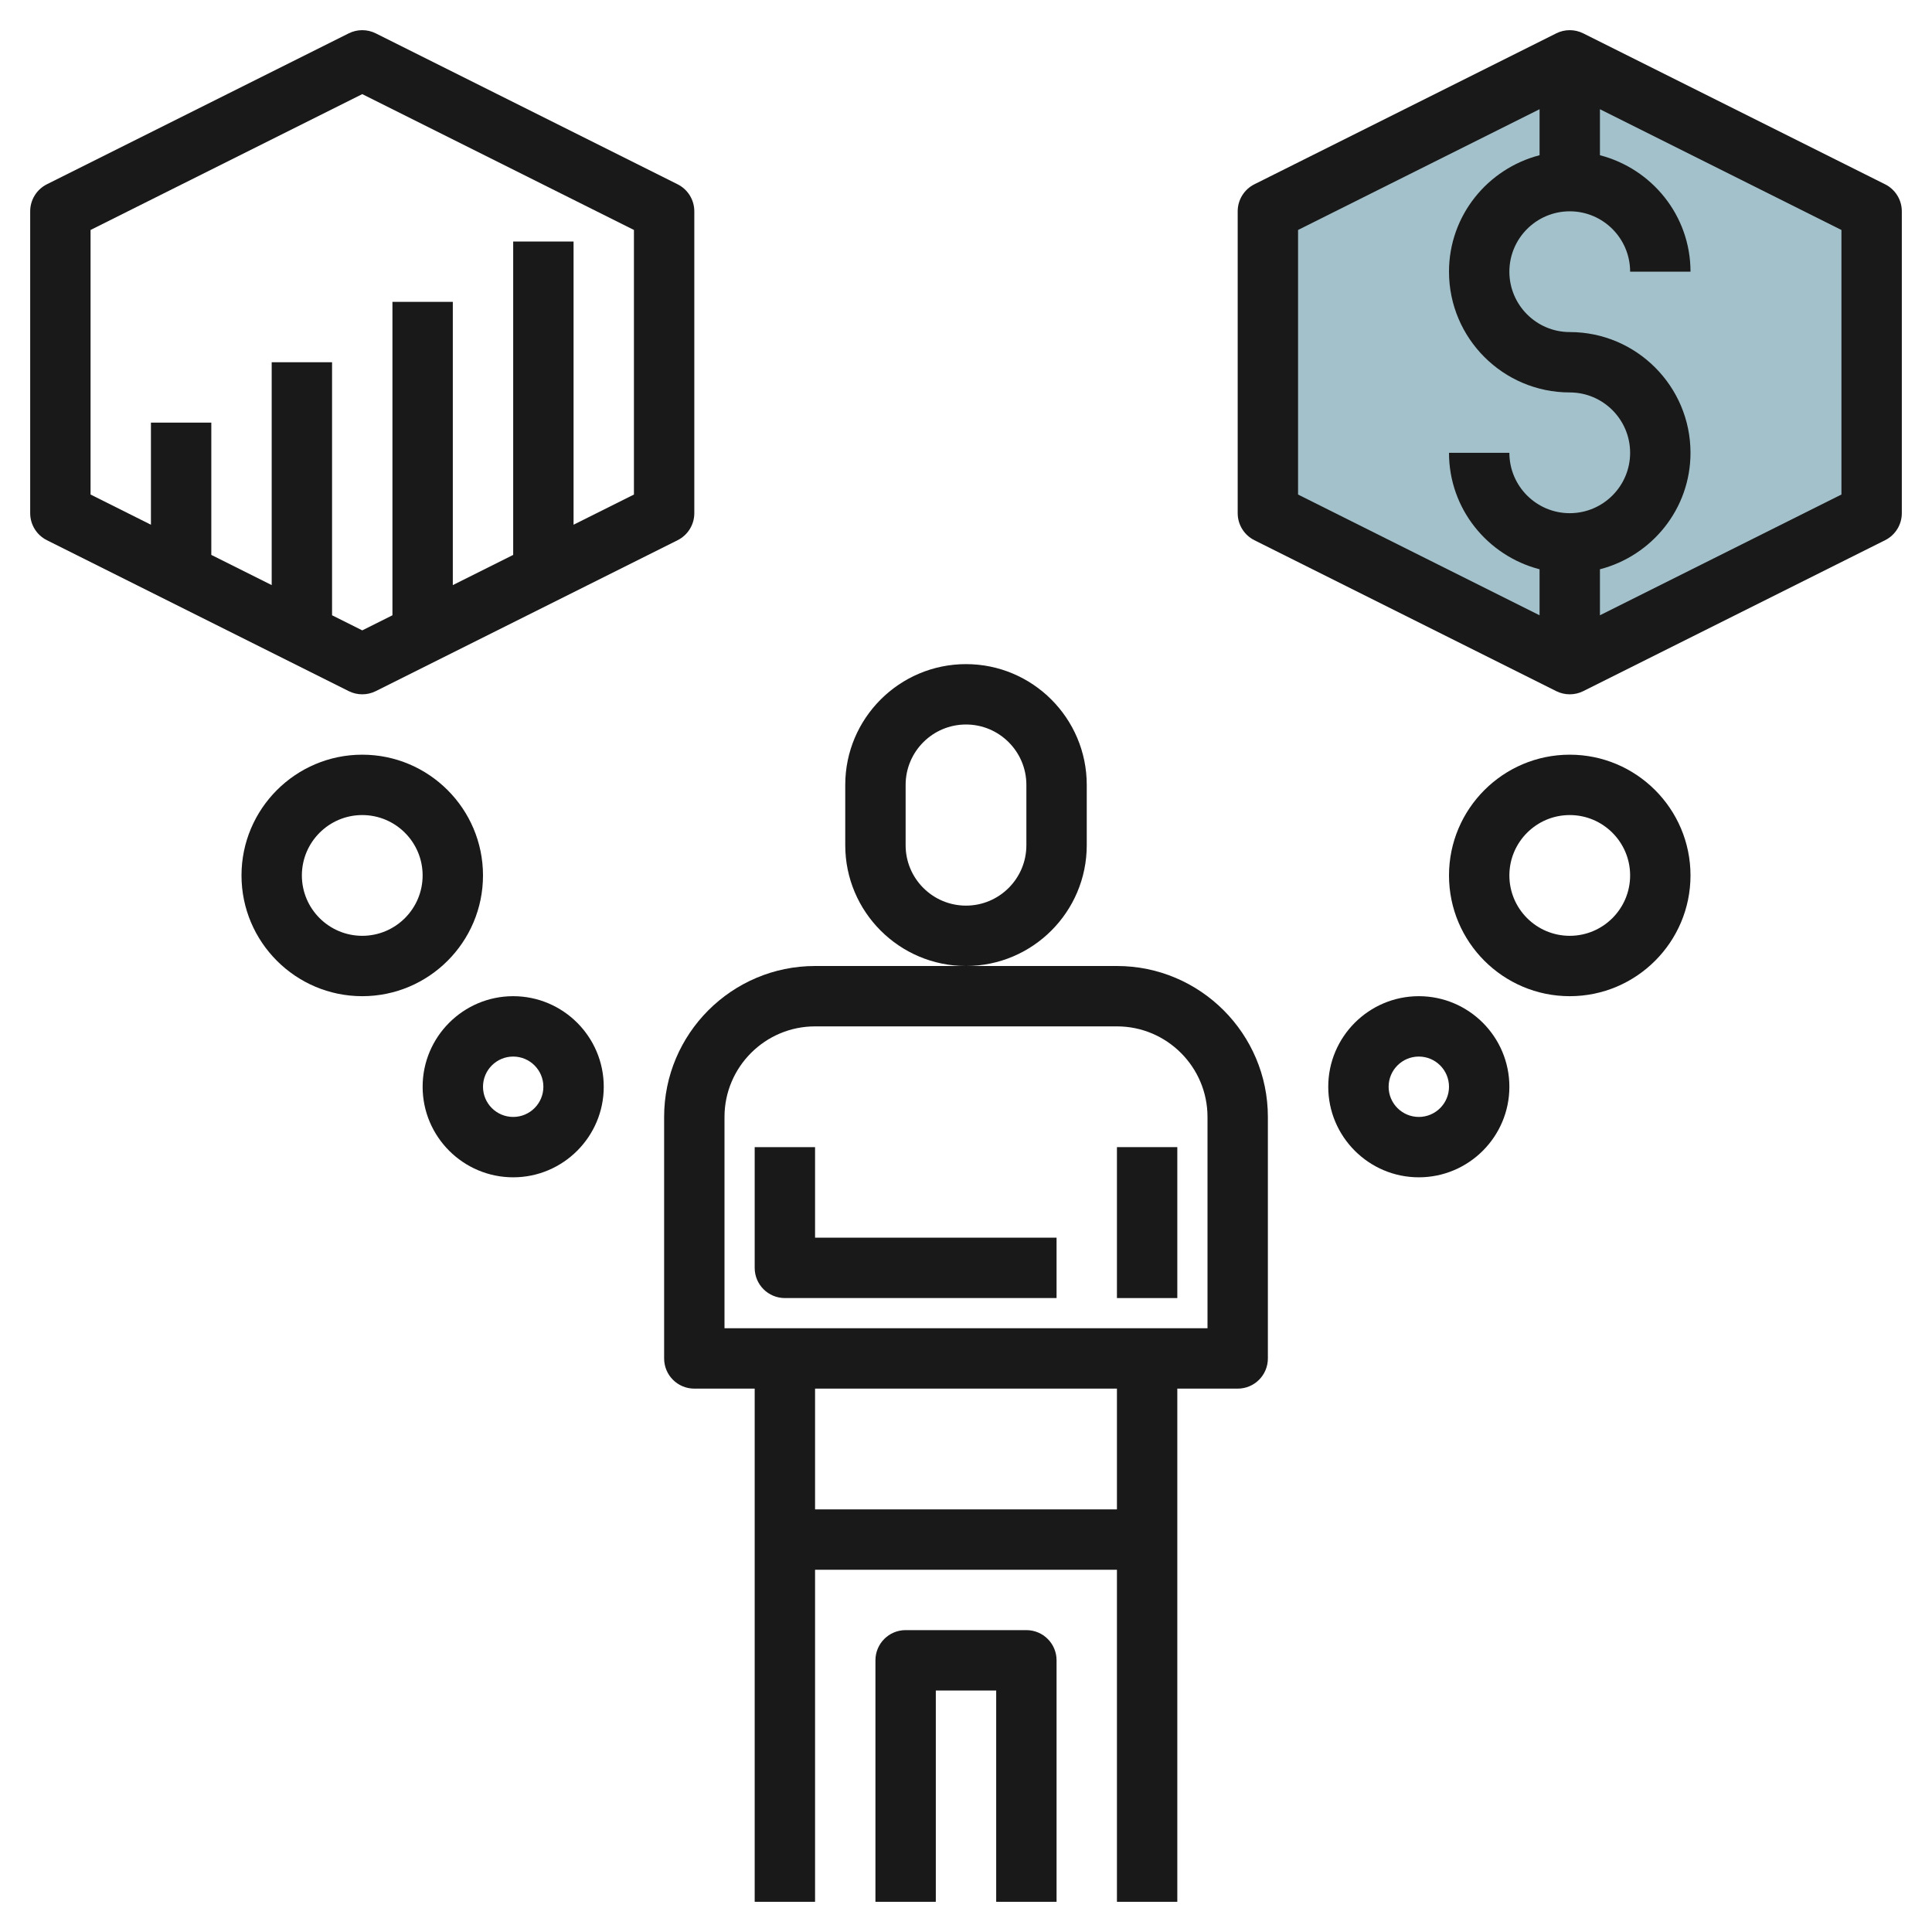
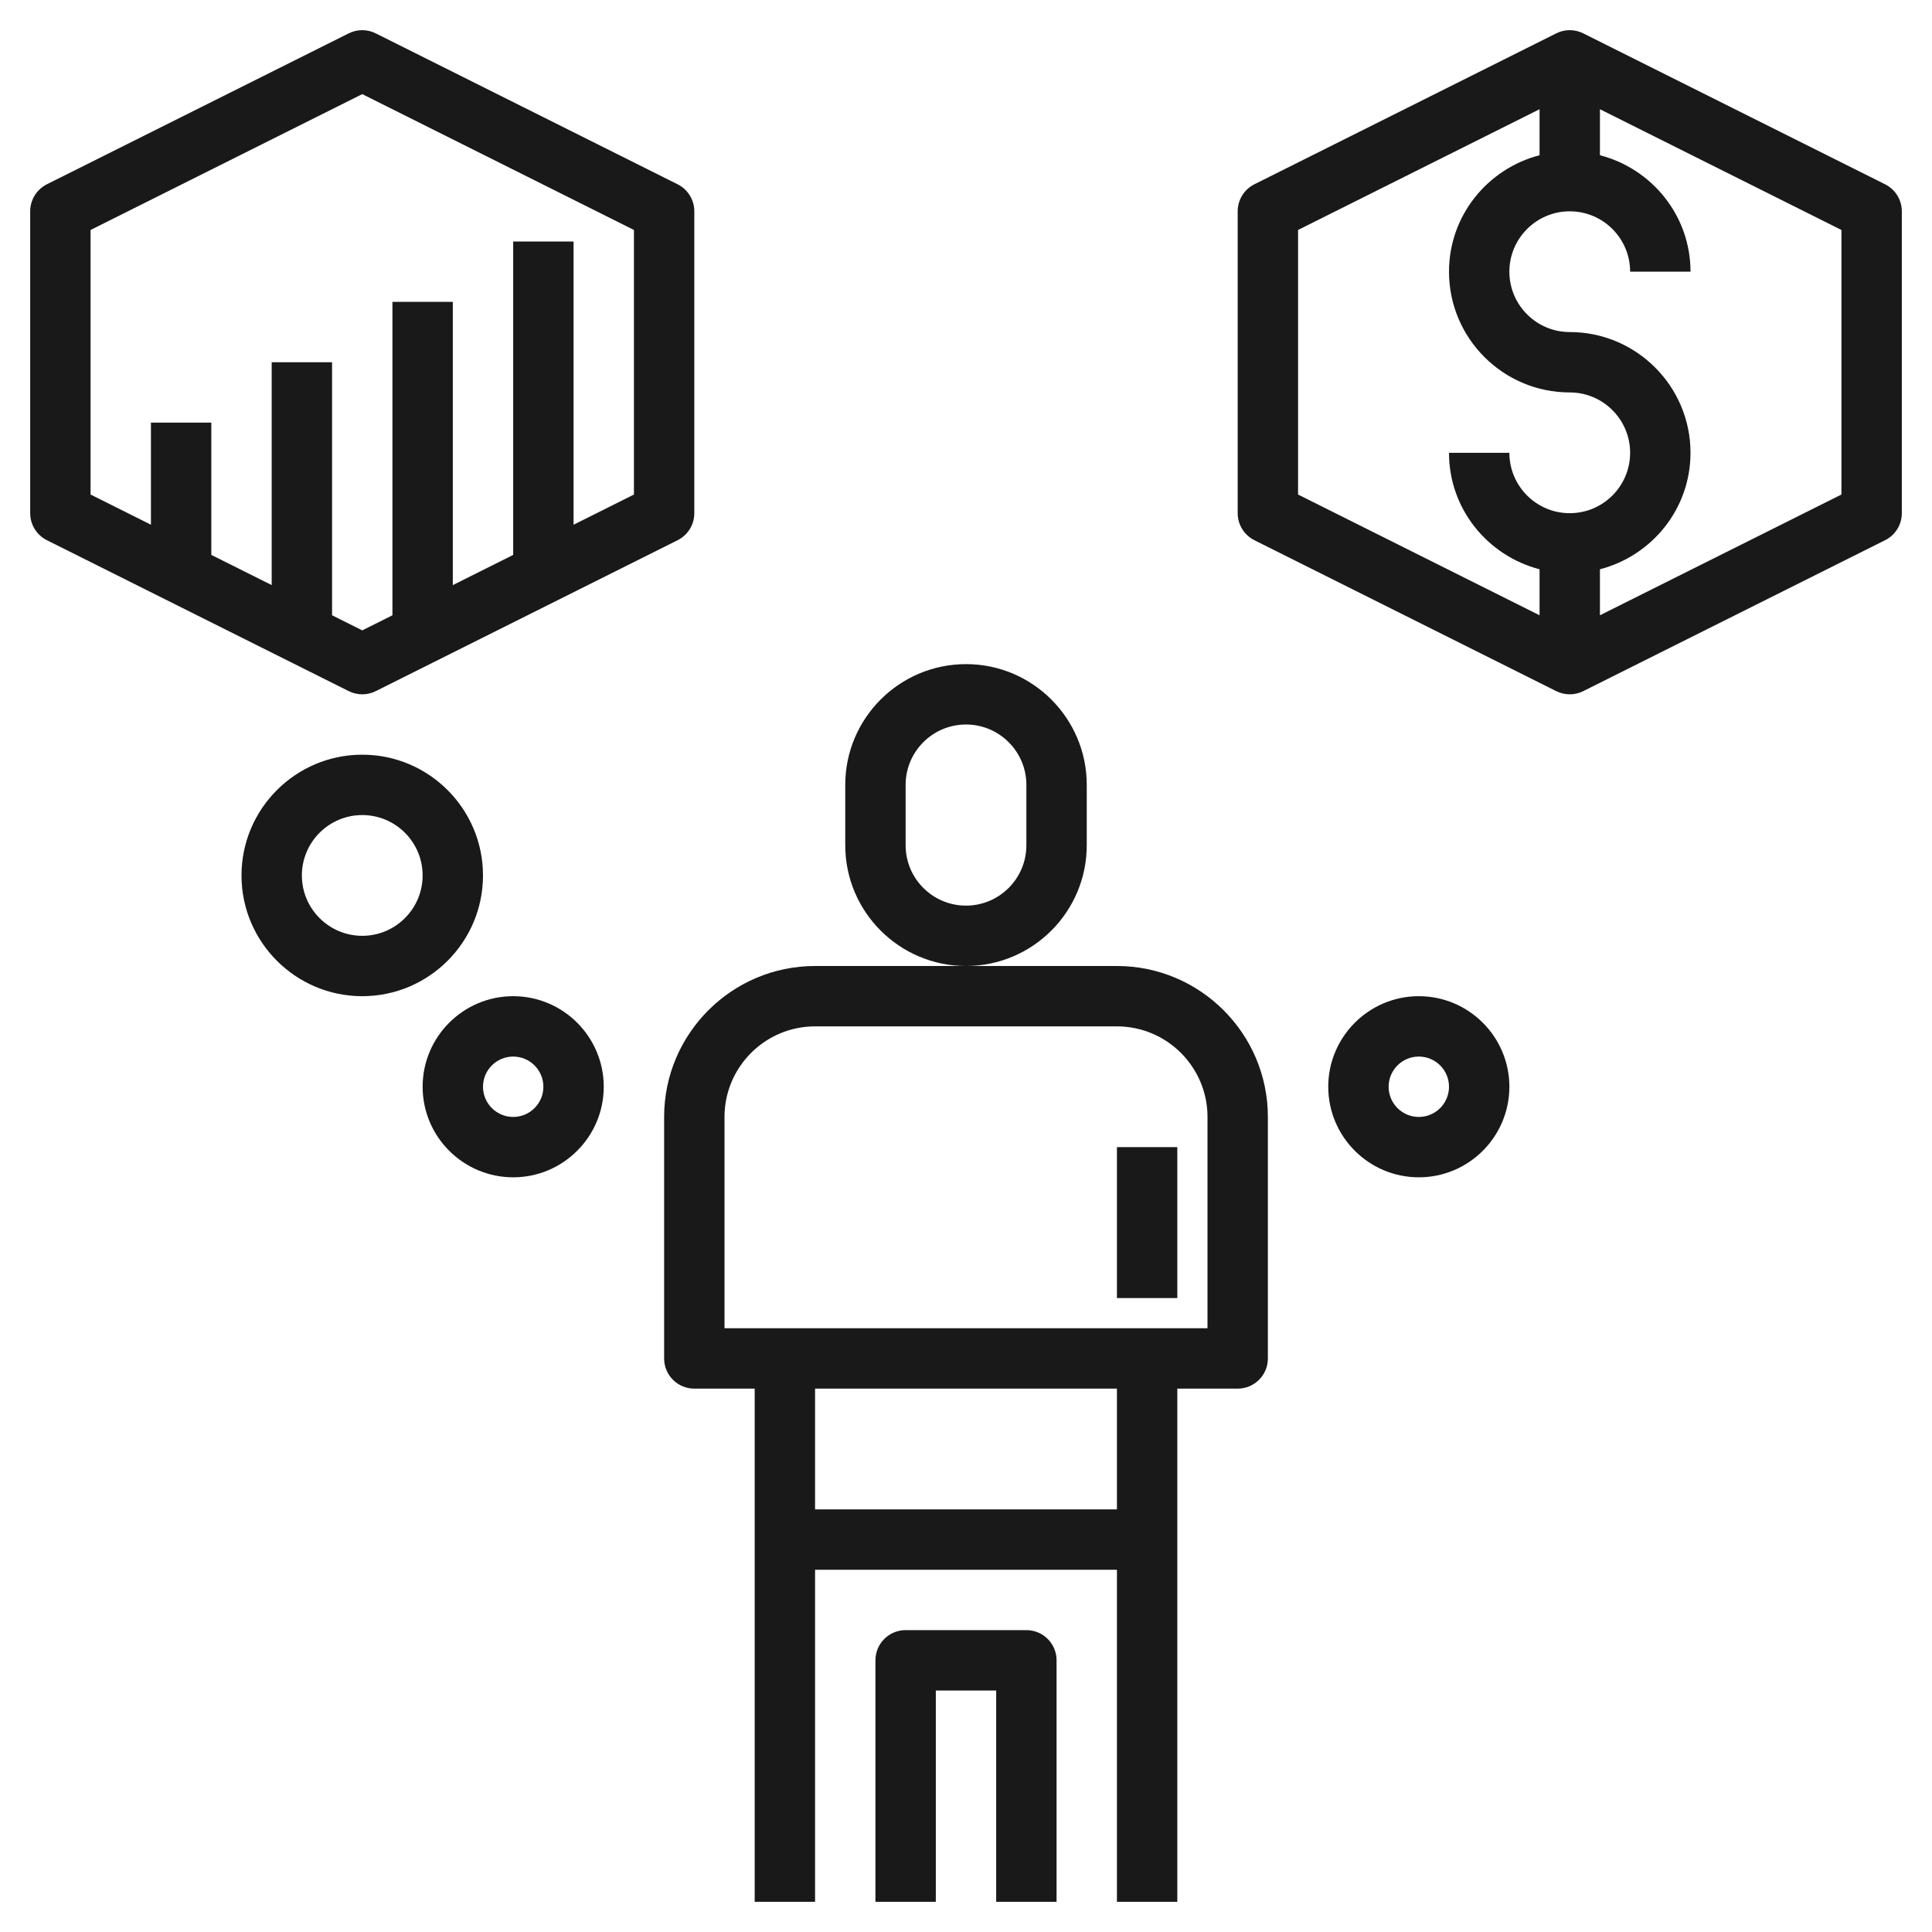
<svg xmlns="http://www.w3.org/2000/svg" id="Layer_3" enable-background="new 0 0 64 64" height="512" viewBox="0 0 64 64" width="512">
-   <path d="m52 2 10 5v10l-10 5-10-5v-10z" fill="#a3c1ca" />
  <g fill="#191919">
    <path d="m35 63v-8c0-.553-.447-1-1-1h-4c-.553 0-1 .447-1 1v8h2v-7h2v7z" />
    <path d="m39 63v-17h2c.553 0 1-.447 1-1v-8c0-2.757-2.243-5-5-5h-5-5c-2.757 0-5 2.243-5 5v8c0 .553.447 1 1 1h2v17h2v-11h10v11zm-15-26c0-1.654 1.346-3 3-3h10c1.654 0 3 1.346 3 3v7h-16zm3 13v-4h10v4z" />
    <path d="m37 38h2v5h-2z" />
-     <path d="m27 38h-2v4c0 .553.447 1 1 1h9v-2h-8z" />
    <path d="m36 28v-2c0-2.206-1.794-4-4-4s-4 1.794-4 4v2c0 2.206 1.794 4 4 4s4-1.794 4-4zm-2 0c0 1.103-.897 2-2 2s-2-.897-2-2v-2c0-1.103.897-2 2-2s2 .897 2 2z" />
    <path d="m62.447 6.105-10-5c-.281-.141-.613-.141-.895 0l-10 5c-.338.17-.552.516-.552.895v10c0 .379.214.725.553.895l10 5c.14.07.294.105.447.105s.307-.035.447-.105l10-5c.339-.17.553-.516.553-.895v-10c0-.379-.214-.725-.553-.895zm-19.447 1.513 8-4v1.524c-1.721.447-3 1.999-3 3.858 0 2.206 1.794 4 4 4 1.103 0 2 .897 2 2s-.897 2-2 2-2-.897-2-2h-2c0 1.859 1.279 3.411 3 3.858v1.524l-8-4zm18 8.764-8 4v-1.524c1.721-.447 3-1.999 3-3.858 0-2.206-1.794-4-4-4-1.103 0-2-.897-2-2s.897-2 2-2 2 .897 2 2h2c0-1.859-1.279-3.411-3-3.858v-1.524l8 4z" />
    <path d="m50 36c0-1.654-1.346-3-3-3s-3 1.346-3 3 1.346 3 3 3 3-1.346 3-3zm-4 0c0-.552.448-1 1-1s1 .448 1 1-.448 1-1 1-1-.448-1-1z" />
-     <path d="m52 25c-2.206 0-4 1.794-4 4s1.794 4 4 4 4-1.794 4-4-1.794-4-4-4zm0 6c-1.103 0-2-.897-2-2s.897-2 2-2 2 .897 2 2-.897 2-2 2z" />
    <path d="m12 23c.153 0 .307-.035.447-.105l10-5c.339-.17.553-.516.553-.895v-10c0-.379-.214-.725-.553-.895l-10-5c-.281-.141-.613-.141-.895 0l-10 5c-.338.17-.552.516-.552.895v10c0 .379.214.725.553.895l10 5c.14.07.294.105.447.105zm-9-15.382 9-4.5 9 4.5v8.764l-2 1v-9.382h-2v10.382l-2 1v-9.382h-2v10.382l-1 .5-1-.5v-8.382h-2v7.382l-2-1v-4.382h-2v3.382l-2-1z" />
    <path d="m14 36c0 1.654 1.346 3 3 3s3-1.346 3-3-1.346-3-3-3-3 1.346-3 3zm4 0c0 .552-.448 1-1 1s-1-.448-1-1 .448-1 1-1 1 .448 1 1z" />
    <path d="m16 29c0-2.206-1.794-4-4-4s-4 1.794-4 4 1.794 4 4 4 4-1.794 4-4zm-6 0c0-1.103.897-2 2-2s2 .897 2 2-.897 2-2 2-2-.897-2-2z" />
  </g>
</svg>